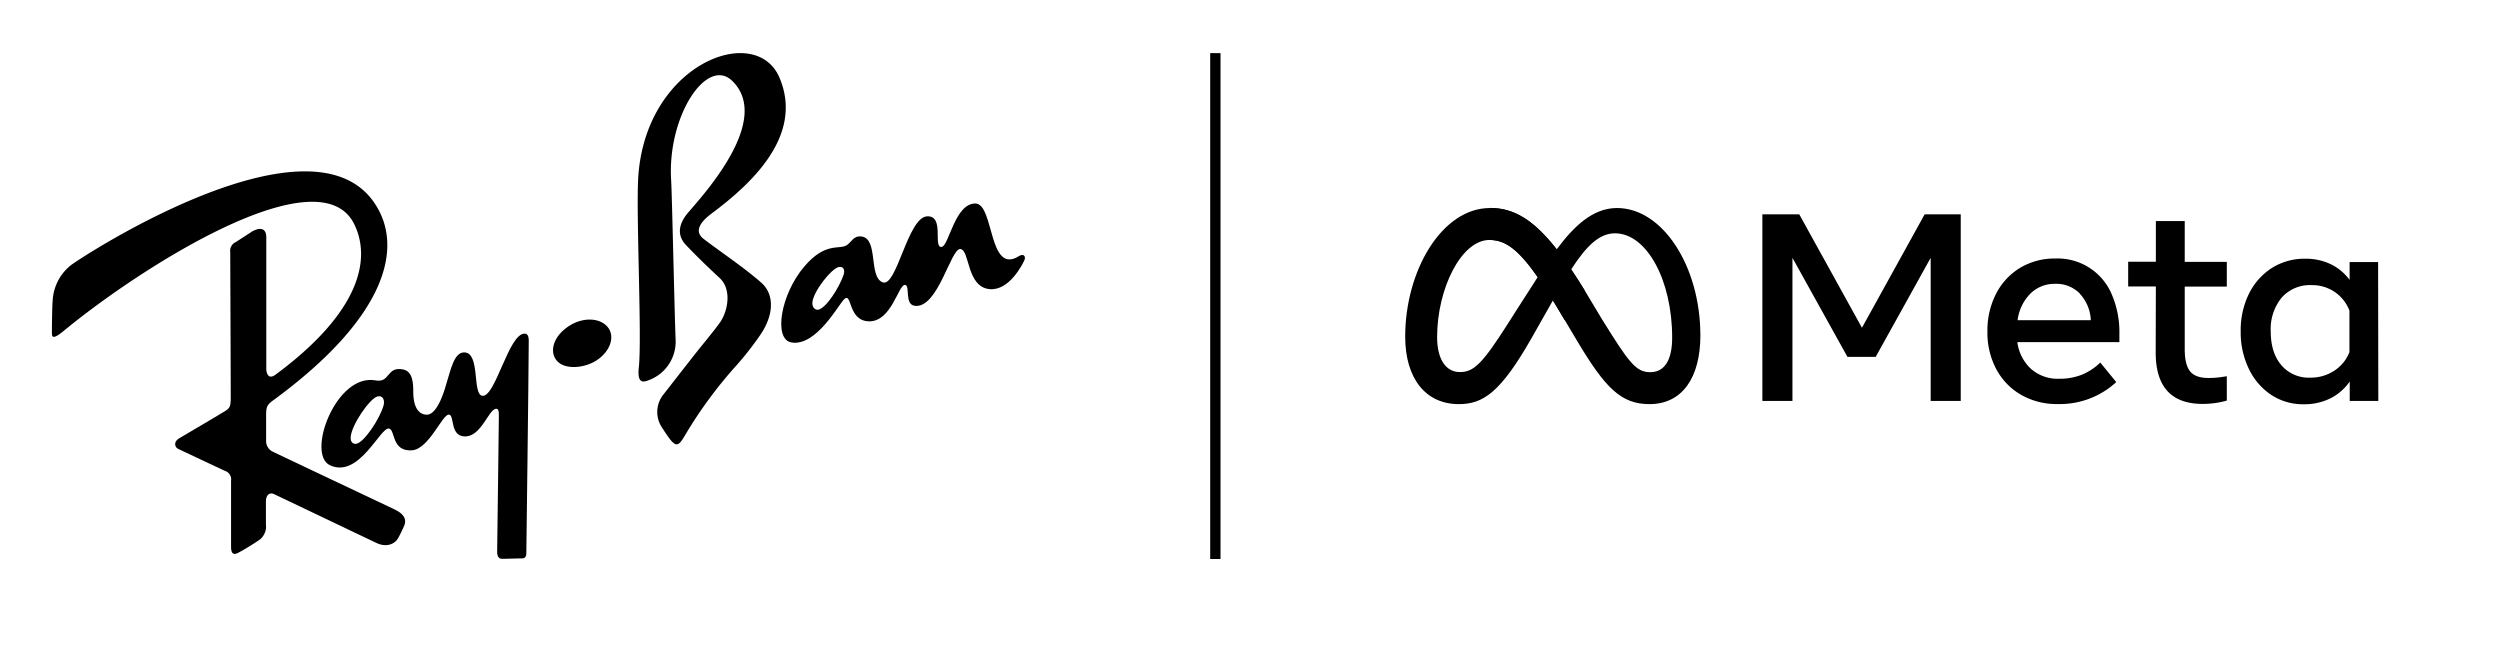
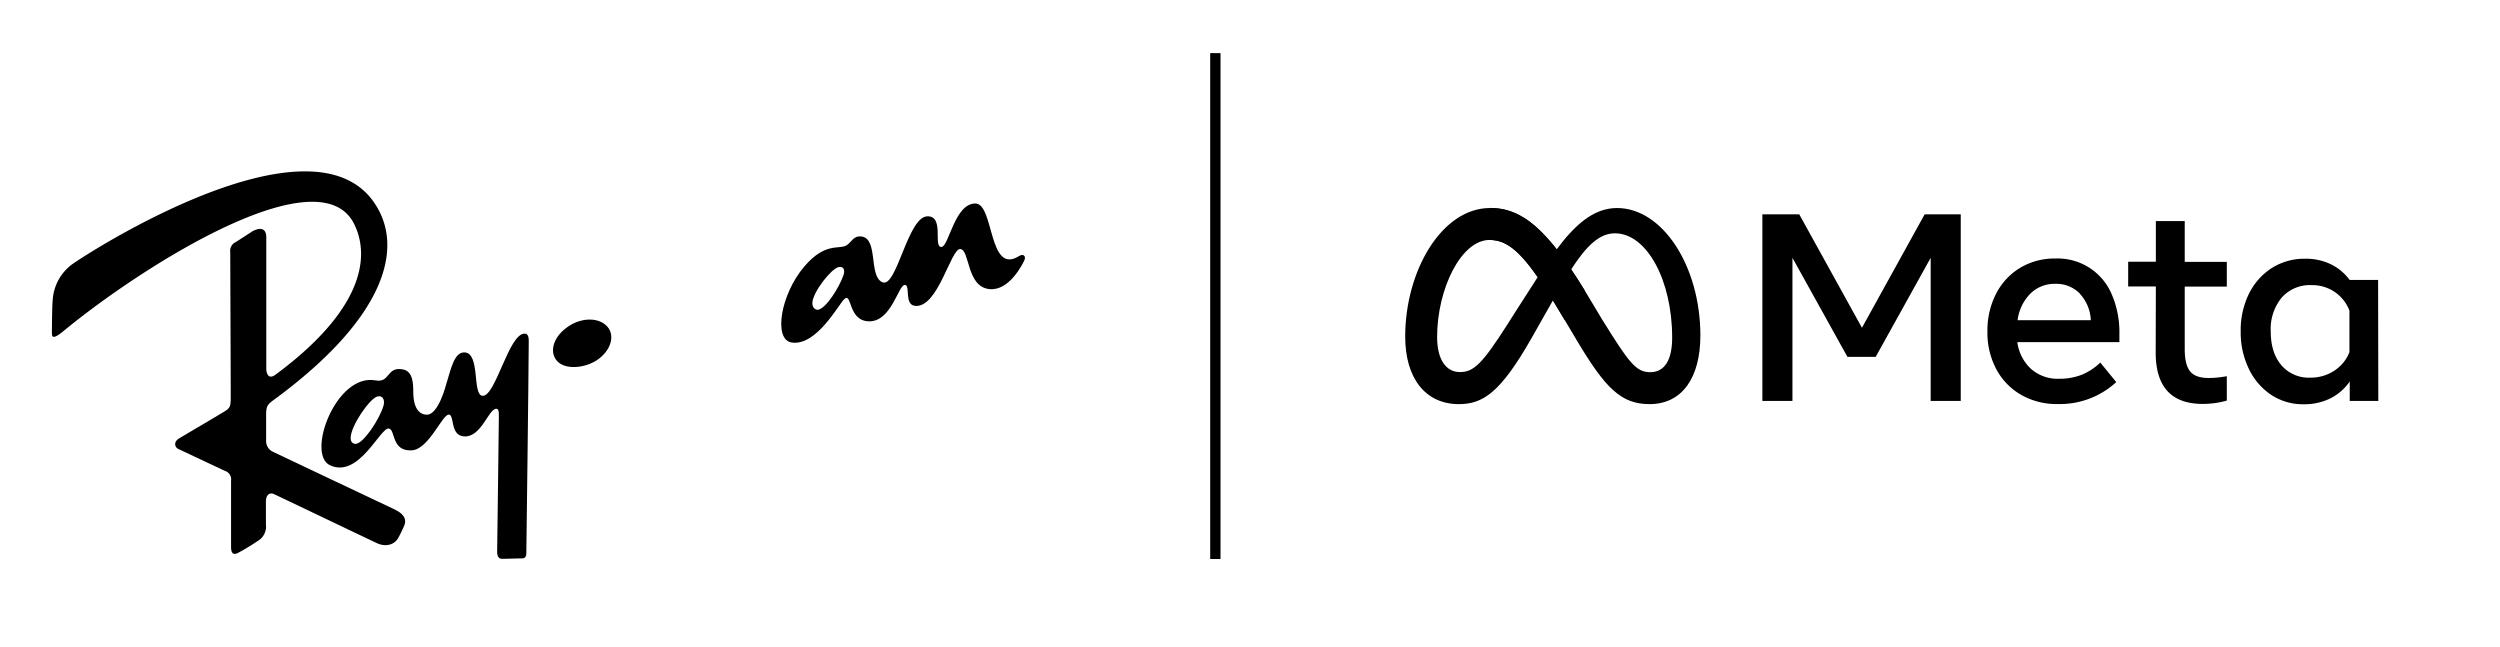
<svg xmlns="http://www.w3.org/2000/svg" viewBox="155.365 275.8 606.065 156.8" data-name="Layer 1" id="Layer_1" style="max-height: 500px" width="606.065" height="156.8">
  <defs>
    <style>.cls-1{fill:#000;}</style>
  </defs>
  <path d="M582.61,327.76h8.94l15.2,27.5,15.2-27.5h8.75V373h-7.29V338.31l-13.33,24h-6.85l-13.33-24V373h-7.29Z" class="cls-1" />
  <path d="M654.23,373.75a17.29,17.29,0,0,1-8.91-2.24,15.67,15.67,0,0,1-6-6.21,18.75,18.75,0,0,1-2.15-9.11,19.46,19.46,0,0,1,2.1-9.19,15.73,15.73,0,0,1,5.82-6.27,16.29,16.29,0,0,1,8.57-2.26,14.22,14.22,0,0,1,13.63,8.65,23.12,23.12,0,0,1,1.87,9.62v2H644.42a10.72,10.72,0,0,0,3.34,6.51,9.76,9.76,0,0,0,6.73,2.37,14.68,14.68,0,0,0,5.62-1,14.24,14.24,0,0,0,4.42-2.93l3.87,4.74A20.19,20.19,0,0,1,654.23,373.75Zm5.33-26.8a8,8,0,0,0-6-2.34,8.28,8.28,0,0,0-6,2.39,11.18,11.18,0,0,0-3.08,6.42h17.75A10,10,0,0,0,659.56,347Z" class="cls-1" />
  <path d="M678,345.25h-6.71v-6H678V329.4h7v9.88h10.2v6h-10.2v15.14q0,3.78,1.29,5.39t4.42,1.62a19.64,19.64,0,0,0,2.36-.12c.64-.07,1.35-.18,2.13-.3v5.9a19.53,19.53,0,0,1-2.7.58,21.18,21.18,0,0,1-3.14.23q-11.4,0-11.4-12.46Z" class="cls-1" />
-   <path d="M731.93,373H725v-4.72a12.53,12.53,0,0,1-4.68,4.09,14.21,14.21,0,0,1-6.46,1.43,13.93,13.93,0,0,1-7.89-2.27,15.66,15.66,0,0,1-5.4-6.26,20.25,20.25,0,0,1-2-9.12,20,20,0,0,1,2-9.14,15.57,15.57,0,0,1,5.53-6.23,14.83,14.83,0,0,1,8.12-2.26,14,14,0,0,1,6.2,1.34,12.32,12.32,0,0,1,4.55,3.8v-4.33h6.91Zm-7-21.89a9.57,9.57,0,0,0-3.57-4.53,9.72,9.72,0,0,0-5.63-1.66,9.14,9.14,0,0,0-7.2,3,12,12,0,0,0-2.68,8.2c0,3.46.86,6.21,2.59,8.23a8.71,8.71,0,0,0,7,3,10.33,10.33,0,0,0,5.81-1.68,9.42,9.42,0,0,0,3.68-4.51Z" class="cls-1" />
+   <path d="M731.93,373H725v-4.72a12.53,12.53,0,0,1-4.68,4.09,14.21,14.21,0,0,1-6.46,1.43,13.93,13.93,0,0,1-7.89-2.27,15.66,15.66,0,0,1-5.4-6.26,20.25,20.25,0,0,1-2-9.12,20,20,0,0,1,2-9.14,15.57,15.57,0,0,1,5.53-6.23,14.83,14.83,0,0,1,8.12-2.26,14,14,0,0,1,6.2,1.34,12.32,12.32,0,0,1,4.55,3.8h6.91Zm-7-21.89a9.57,9.57,0,0,0-3.57-4.53,9.72,9.72,0,0,0-5.63-1.66,9.14,9.14,0,0,0-7.2,3,12,12,0,0,0-2.68,8.2c0,3.46.86,6.21,2.59,8.23a8.71,8.71,0,0,0,7,3,10.33,10.33,0,0,0,5.81-1.68,9.42,9.42,0,0,0,3.68-4.51Z" class="cls-1" />
  <path d="M547.36,326.23c-5.86,0-10.45,4.42-14.6,10-5.71-7.26-10.48-10-16.18-10-11.64,0-20.56,15.15-20.56,31.18,0,10,4.85,16.36,13,16.36,5.85,0,10.06-2.76,17.54-15.84l5.27-9.3c.75,1.22,1.54,2.52,2.37,3.93l3.51,5.9c6.83,11.43,10.64,15.31,17.54,15.31,7.92,0,12.33-6.41,12.33-16.66C567.56,340.33,558.44,326.23,547.36,326.23Zm-26.52,28.16C514.77,363.9,512.67,366,509.3,366s-5.54-3-5.54-8.49c0-11.64,5.8-23.54,12.72-23.54,3.74,0,6.87,2.16,11.67,9C523.6,350,520.84,354.39,520.84,354.39Zm22.89-1.19-4.2-7c-1.13-1.85-2.22-3.54-3.27-5.1,3.78-5.83,6.9-8.74,10.61-8.74,7.7,0,13.87,11.35,13.87,25.28,0,5.31-1.74,8.39-5.35,8.39C551.94,366,550.29,363.75,543.73,353.2Z" class="cls-1" />
  <path d="M539.53,346.2c-9.09-14.79-15.14-20-22.95-20l-.1,7.77c5.11,0,9.08,4,17.7,18.56l.53.88Z" class="cls-1" />
  <path d="M251.09,399.33c-1.1-.54-28.48-13.46-29.79-14.13a2.84,2.84,0,0,1-1.42-2.61c0-.63,0-3.94,0-6.14s.31-2.6,2-3.81c27.06-19.89,31.71-37,24.09-47.87-15.62-22.26-69.36,12.36-73.28,15.22a11.72,11.72,0,0,0-4.56,8.73c-.12.94-.18,6.07-.18,7.46,0,1.18-.07,2.25,2.88-.18,18.76-15.47,62.11-43.07,70.45-25.78,4.09,8.47,1.36,21.28-19.14,36.42-1.71,1.27-2.21-.36-2.22-1.42,0-.77,0-29.82,0-31.88,0-3.06-2.66-1.93-3.54-1.35l-3.88,2.51a2.31,2.31,0,0,0-1.32,2.41c0,.52.13,32.27.12,34.72,0,2.17,0,2.88-1.06,3.63-.62.44-9.62,5.71-11.43,6.8-1.52.91-1,2.24-.21,2.58.58.27,9.84,4.65,11.29,5.31a2.15,2.15,0,0,1,1.49,2.37c0,.56,0,10.63,0,16.06,0,2.74,1.7,1.42,2.36,1.09.47-.24,3.09-1.78,4.68-2.92a4.06,4.06,0,0,0,1.41-3.62c0-.63,0-3.42,0-5.46s1.17-2.24,1.9-1.91,21.12,10.08,24.93,11.88c2.38,1.13,4.37.27,5.19-1.13a30.5,30.5,0,0,0,1.47-3C254.27,401.18,252.42,400,251.09,399.33Z" class="cls-1" />
  <path d="M282.53,356.68c-3.83,0-7,15.22-10.16,15.08-2.63-.13-.44-10.5-4.47-10.53-2.48,0-3.23,4.15-4.36,7.72-.06.2-1.89,7.38-4.67,7.38-1.77,0-3.32-1.41-3.32-5.6,0-2-.1-4.87-2.44-5.36-4.06-.85-3.13,3.33-6.69,2.65-9.63-1.81-16.91,18-11,20.6,7,3.18,12.13-9.28,14.23-8.93,1.6.26.56,5.62,5.59,5.28,4.11-.28,7.35-8.76,8.95-8.66,1.42.09.19,5.1,3.73,5.29,4.14.22,5.86-6.67,7.75-6.7.47,0,.67.36.63,2-.05,2.3-.36,31.49-.41,32.43-.09,1.8.79,1.95,1.18,1.95s4.25-.08,5-.12.9-.74.89-1.18c0-.18.55-42.48.59-51.64C283.53,356.68,282.82,356.68,282.53,356.68ZM248.35,374.1c-1,3.45-4.86,9.12-6.68,9.3-.54.05-1.33-.24-1.3-1.48.06-2.92,4.62-9.53,6.49-10C248.15,371.55,248.72,372.8,248.35,374.1Z" class="cls-1" />
  <path d="M402.4,337.88c-7.48,4.72-6-12.75-10.59-12.75-5,0-6.41,10.36-8.18,10.53-2.17.22.8-7.59-3.49-7.42-4.73.19-7.38,17.35-10.81,16s-1-10.43-5-11.09c-2.05-.34-2.47,1.3-3.69,2.09-1.83,1.18-5.1-.88-10.25,5.12-5.81,6.77-7.58,17.72-3.15,18.46,6,1,11.41-9.19,12.79-10.5,1.93-1.83.85,5.28,6,5.38,5.47.11,7.12-8.92,8.72-8.84,1.36.08-.22,4.75,2.39,5.08,5.64.72,8.74-14.09,11.06-13.77s1.45,9.17,7.05,9.72c4.75.47,8-6,8.45-7S403.44,337.21,402.4,337.88Zm-42.56,4.65c-1.09,3.08-4.21,8-6.13,8.36-.66.12-1.46-.53-1.41-1.66.12-2.65,4.55-8.26,6.35-8.68C359.88,340.27,360.28,341.28,359.84,342.53Z" class="cls-1" />
  <path d="M293.54,354.68c-4.05,2.48-5.13,6.39-3.14,8.62s6.75,1.75,9.66-.18c3.34-2.21,4.52-5.92,2.53-8.15S296.61,352.77,293.54,354.68Z" class="cls-1" />
-   <path d="M339.88,344.29c-4.47-3.89-9.64-7.28-13.91-10.55-2.47-1.88-.75-4.19,1.88-6.16,9.39-7,22.5-18.79,16.48-32.95-5.81-13.69-33.18-3.13-34.29,25.21-.4,10.1.95,38.05.19,45.05-.43,4.06,1.11,3.61,2.6,3a9.94,9.94,0,0,0,6.32-9.77c-.27-6.64-.88-35.56-1.08-38.55-1-15.6,8.67-30.2,14.85-24.12,9.54,9.39-6.7,27.18-10.62,31.76-1.77,2-3.39,5.1-.63,8s5.71,5.73,8.12,7.95c3,2.75,2.08,7.89.21,10.67-1.25,1.85-4.05,5.12-7.27,9.24s-6.16,7.9-6.49,8.31a6.77,6.77,0,0,0-.48,7.93c3.46,5.38,3.79,5.3,6,1.46A106,106,0,0,1,334,364.27a75.5,75.5,0,0,0,5.6-7.17C342.94,352.32,343.25,347.23,339.88,344.29Z" class="cls-1" />
  <rect height="122.64" width="2.5" y="288.68" x="448.75" class="cls-1" />
</svg>